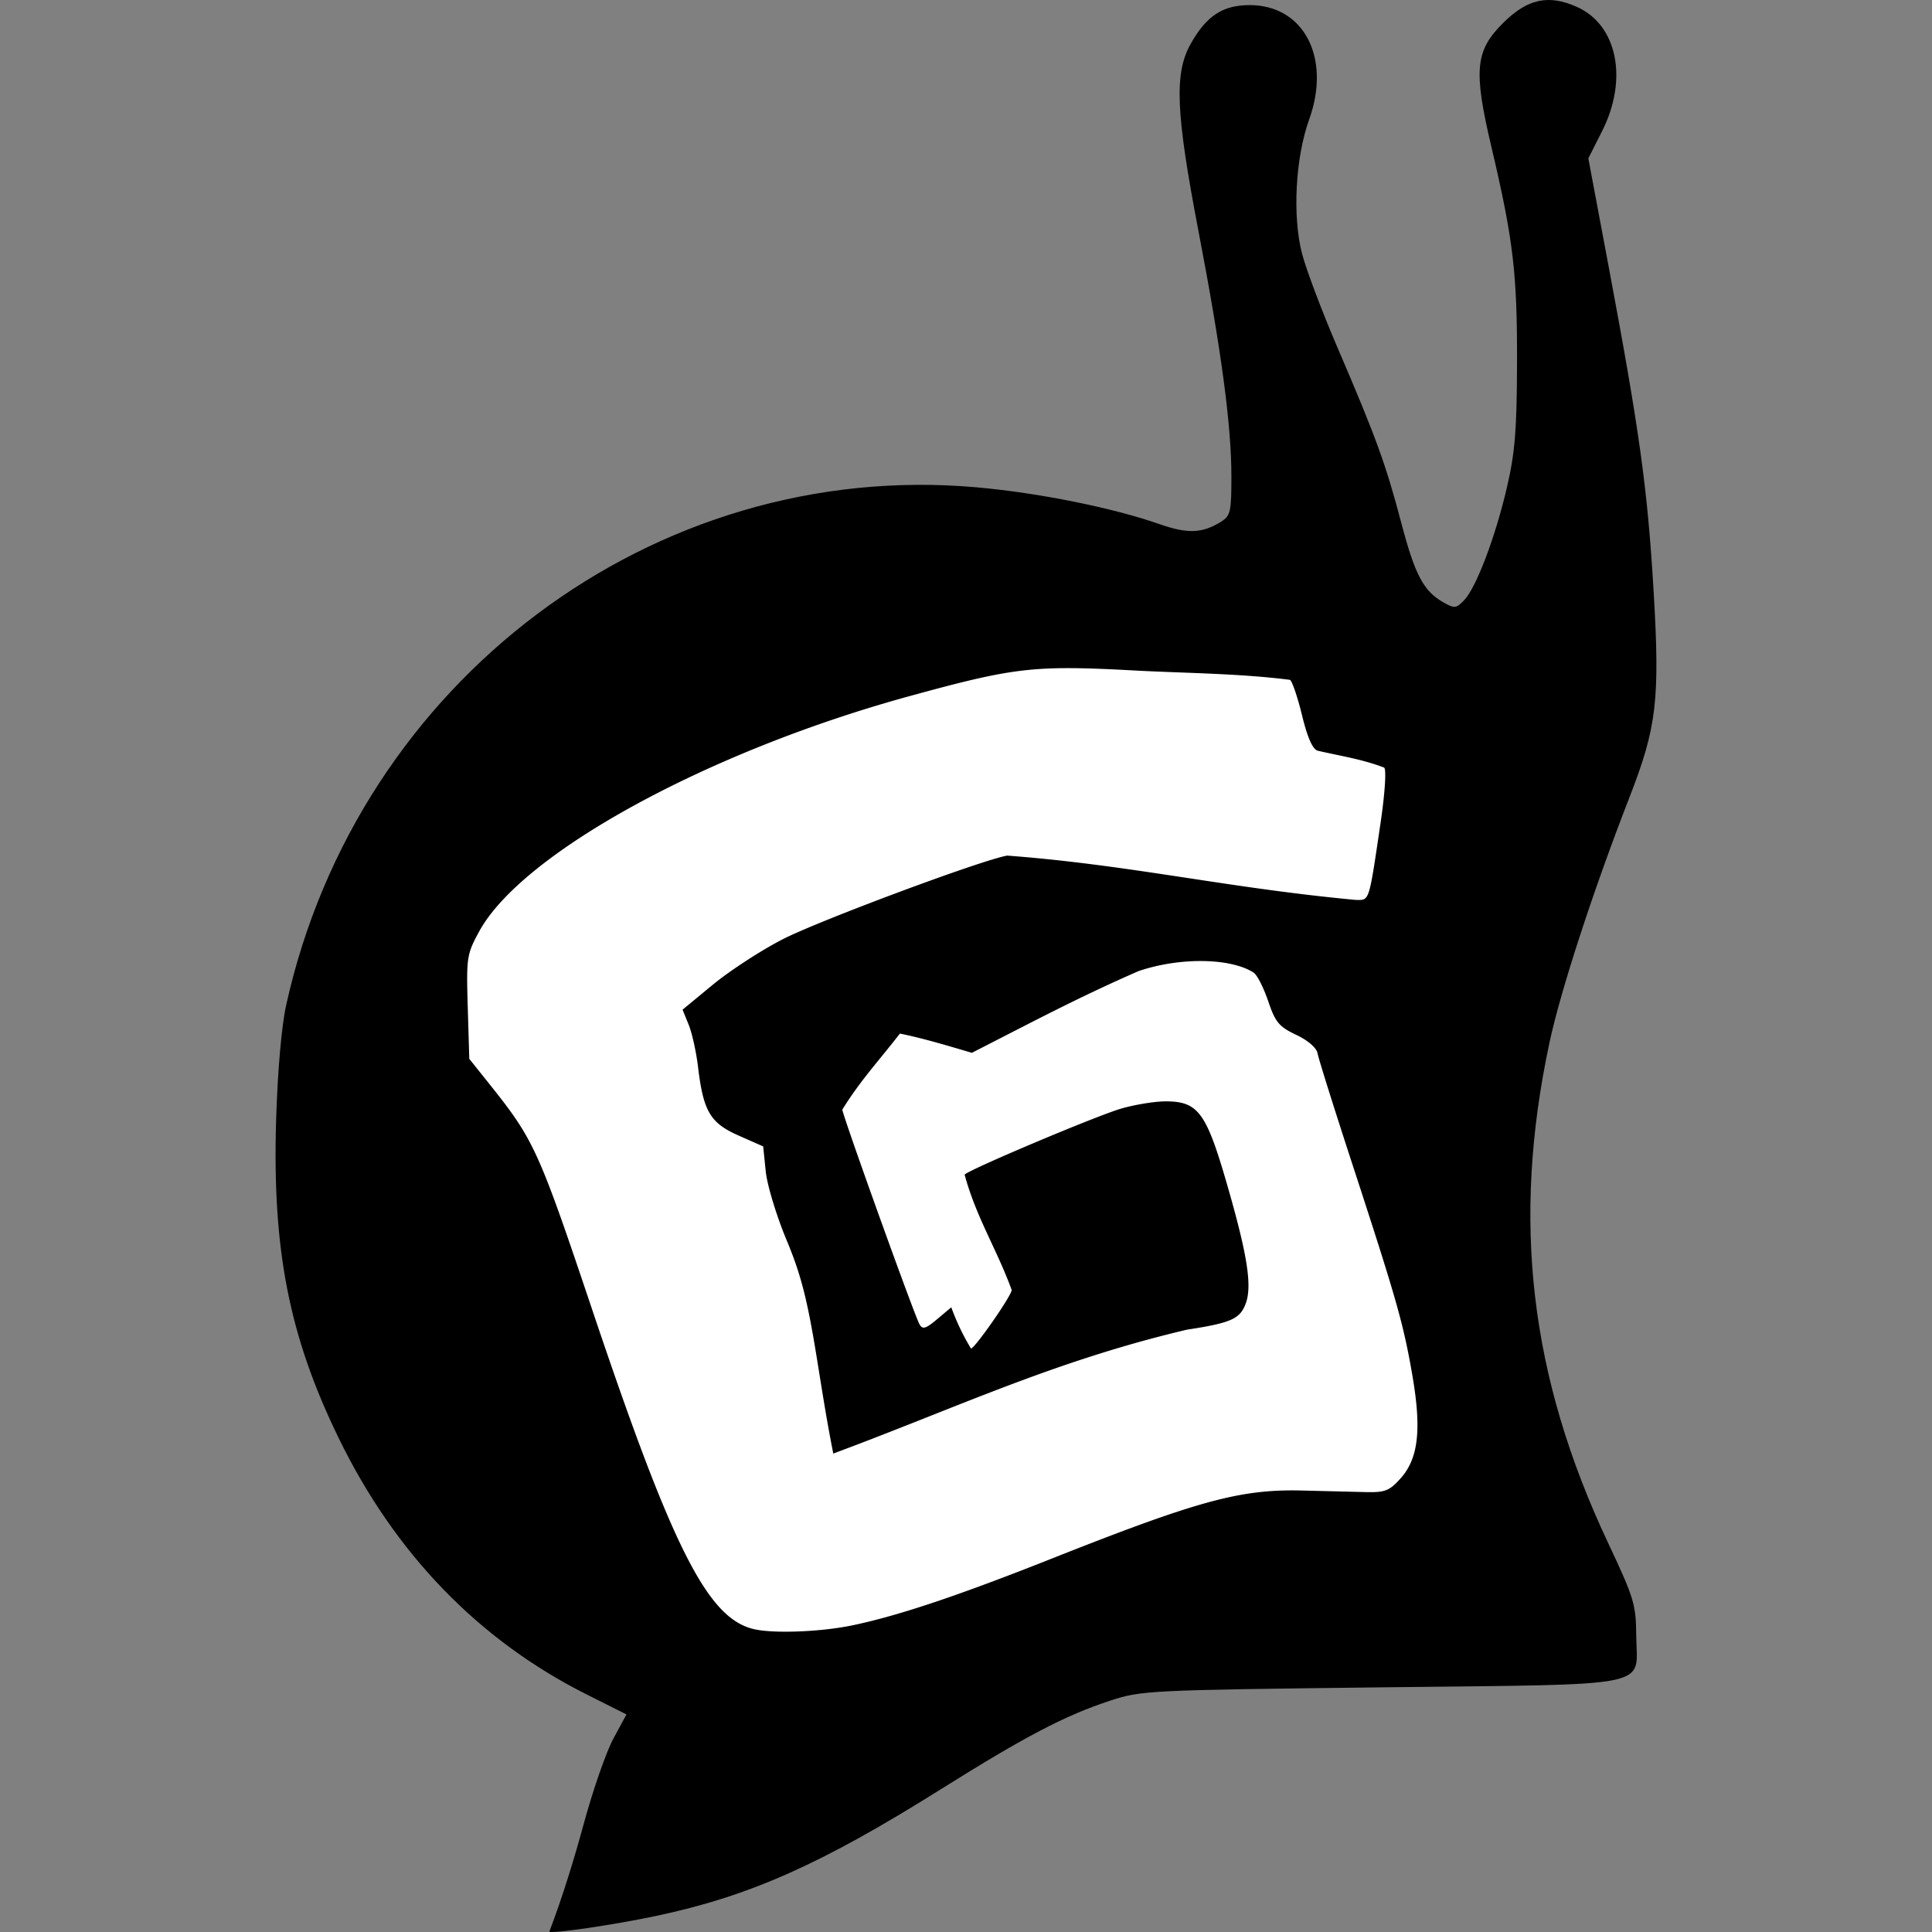
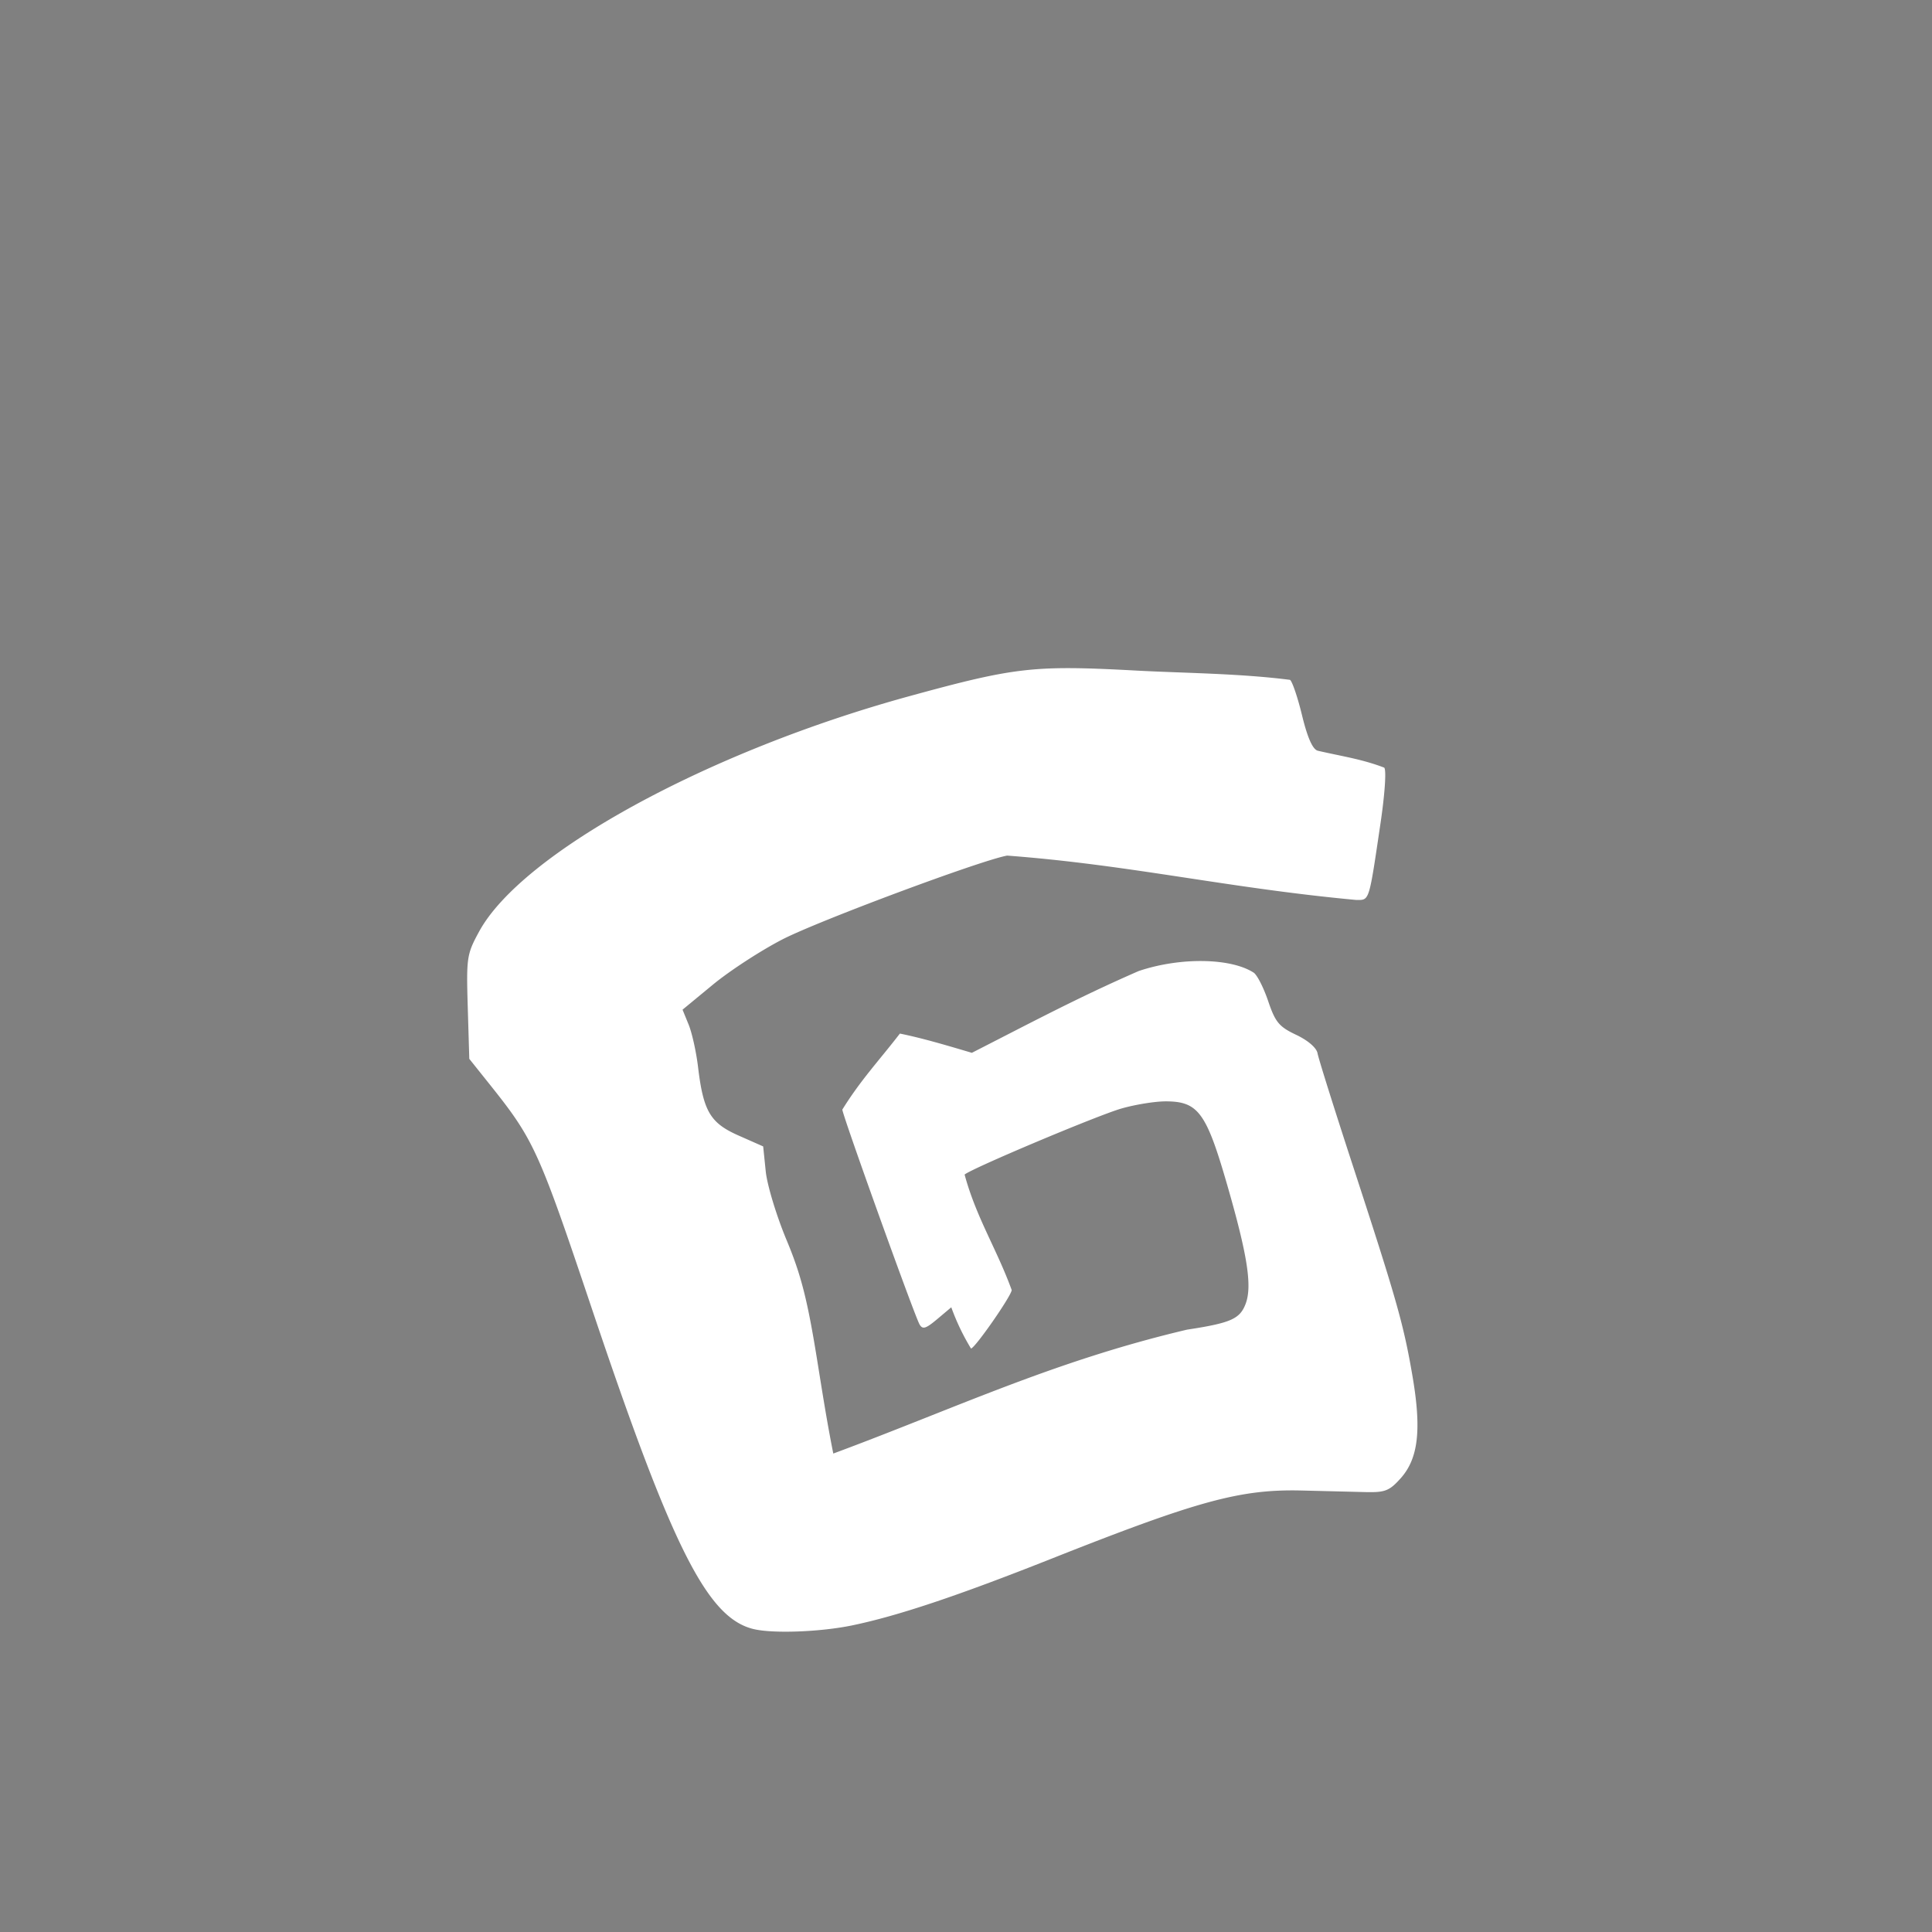
<svg xmlns="http://www.w3.org/2000/svg" width="135.52" height="135.52">
  <rect width="100%" height="100%" fill="#808080" stroke="none" />
-   <path d="M38.537 135.483c.927-2.42 1.77-5.196 2.407-7.54.64-2.361 1.577-5.056 2.082-5.989l.918-1.695-2.791-1.402c-7.582-3.808-13.448-9.873-17.399-17.99-3.473-7.136-4.663-13.195-4.385-22.328.104-3.418.38-6.562.703-8.027 5.025-22.748 25.823-38.344 48.445-36.328 4.355.388 9.557 1.437 12.842 2.59 1.947.682 2.983.639 4.295-.18.657-.41.723-.698.723-3.156 0-3.609-.7-8.834-2.302-17.187C82.476 7.92 82.358 5.16 83.51 3.096c1.106-1.98 2.255-2.738 4.151-2.738 3.804 0 5.725 3.7 4.168 8.027-.966 2.685-1.181 6.796-.494 9.423.294 1.12 1.413 4.083 2.487 6.582 2.695 6.271 3.388 8.175 4.46 12.246.972 3.697 1.568 4.825 2.969 5.62.776.44.895.427 1.456-.16.851-.892 2.203-4.467 3.01-7.967.556-2.404.684-4.014.695-8.727.015-6.247-.266-8.603-1.8-15.11-1.265-5.366-1.136-6.733.819-8.676 1.711-1.7 3.17-2.022 5.167-1.139 2.845 1.259 3.624 5.068 1.783 8.717l-.967 1.914 1.462 7.789c2.13 11.355 2.69 15.396 3.111 22.476.458 7.686.236 9.61-1.679 14.53-2.549 6.552-4.84 13.578-5.621 17.235-2.665 12.478-1.384 23.419 4.11 35.084 1.82 3.865 1.96 4.322 1.976 6.489.03 3.743 1.634 3.416-17.877 3.647-16.361.194-16.836.217-19.028.936-3.152 1.034-5.954 2.5-11.88 6.217-8.386 5.26-13.386 7.485-19.944 8.878-2.993.636-7.507 1.294-7.507 1.094z" />
  <path d="M59.787 114.01c3.183-.66 7.39-2.068 13.908-4.651 10.378-4.114 13.316-4.913 17.658-4.806l4.444.11c1.36.032 1.667-.089 2.454-.97 1.243-1.39 1.473-3.416.82-7.212-.62-3.605-1.104-5.31-4.181-14.731-1.298-3.974-2.41-7.512-2.47-7.864-.067-.383-.667-.903-1.498-1.297-1.204-.57-1.464-.883-1.967-2.37-.319-.94-.776-1.838-1.017-1.993-1.615-1.042-5.174-1.09-8.07-.11-4.246 1.854-7.443 3.564-11.696 5.734-1.663-.49-3.378-1.01-5.049-1.35-1.423 1.846-2.751 3.254-4.037 5.331 0 .369 5.043 14.403 5.413 15.063.212.38.436.314 1.243-.365l.985-.829a16.061 16.061 0 001.383 2.891c.266.002 2.855-3.718 2.855-4.103-1.044-2.872-2.494-5.096-3.303-8.098.501-.435 9.282-4.134 10.987-4.629.96-.278 2.36-.506 3.113-.506 2.275 0 2.846.768 4.296 5.779 1.451 5.016 1.79 7.188 1.313 8.432-.403 1.054-1.041 1.334-4.11 1.803-9.37 2.21-16.203 5.499-24.81 8.69-.479-2.393-.83-4.703-1.15-6.672-.67-4.142-1.119-5.89-2.128-8.306-.703-1.682-1.36-3.848-1.46-4.812l-.18-1.754-1.73-.765c-1.983-.877-2.466-1.694-2.838-4.803-.127-1.06-.424-2.398-.66-2.975l-.428-1.048 2.134-1.76c1.174-.969 3.371-2.397 4.882-3.175 2.53-1.3 13.889-5.537 15.751-5.873 8.64.649 15.421 2.272 24.495 3.112.932 0 .873.186 1.7-5.4.306-2.072.416-3.742.255-3.883-1.56-.598-2.968-.794-4.665-1.187-.354-.1-.717-.919-1.093-2.465-.309-1.274-.691-2.401-.849-2.505-3.53-.453-7.487-.474-10.716-.647-7.27-.393-8.523-.252-15.983 1.792-14.154 3.88-27.186 11.011-30.183 16.517-.862 1.585-.897 1.816-.794 5.29l.108 3.633 1.384 1.732c3.155 3.947 3.456 4.606 7.236 15.858 5.616 16.72 8.073 21.596 11.286 22.4 1.349.338 4.707.216 6.962-.252z" fill="#fff" />
</svg>